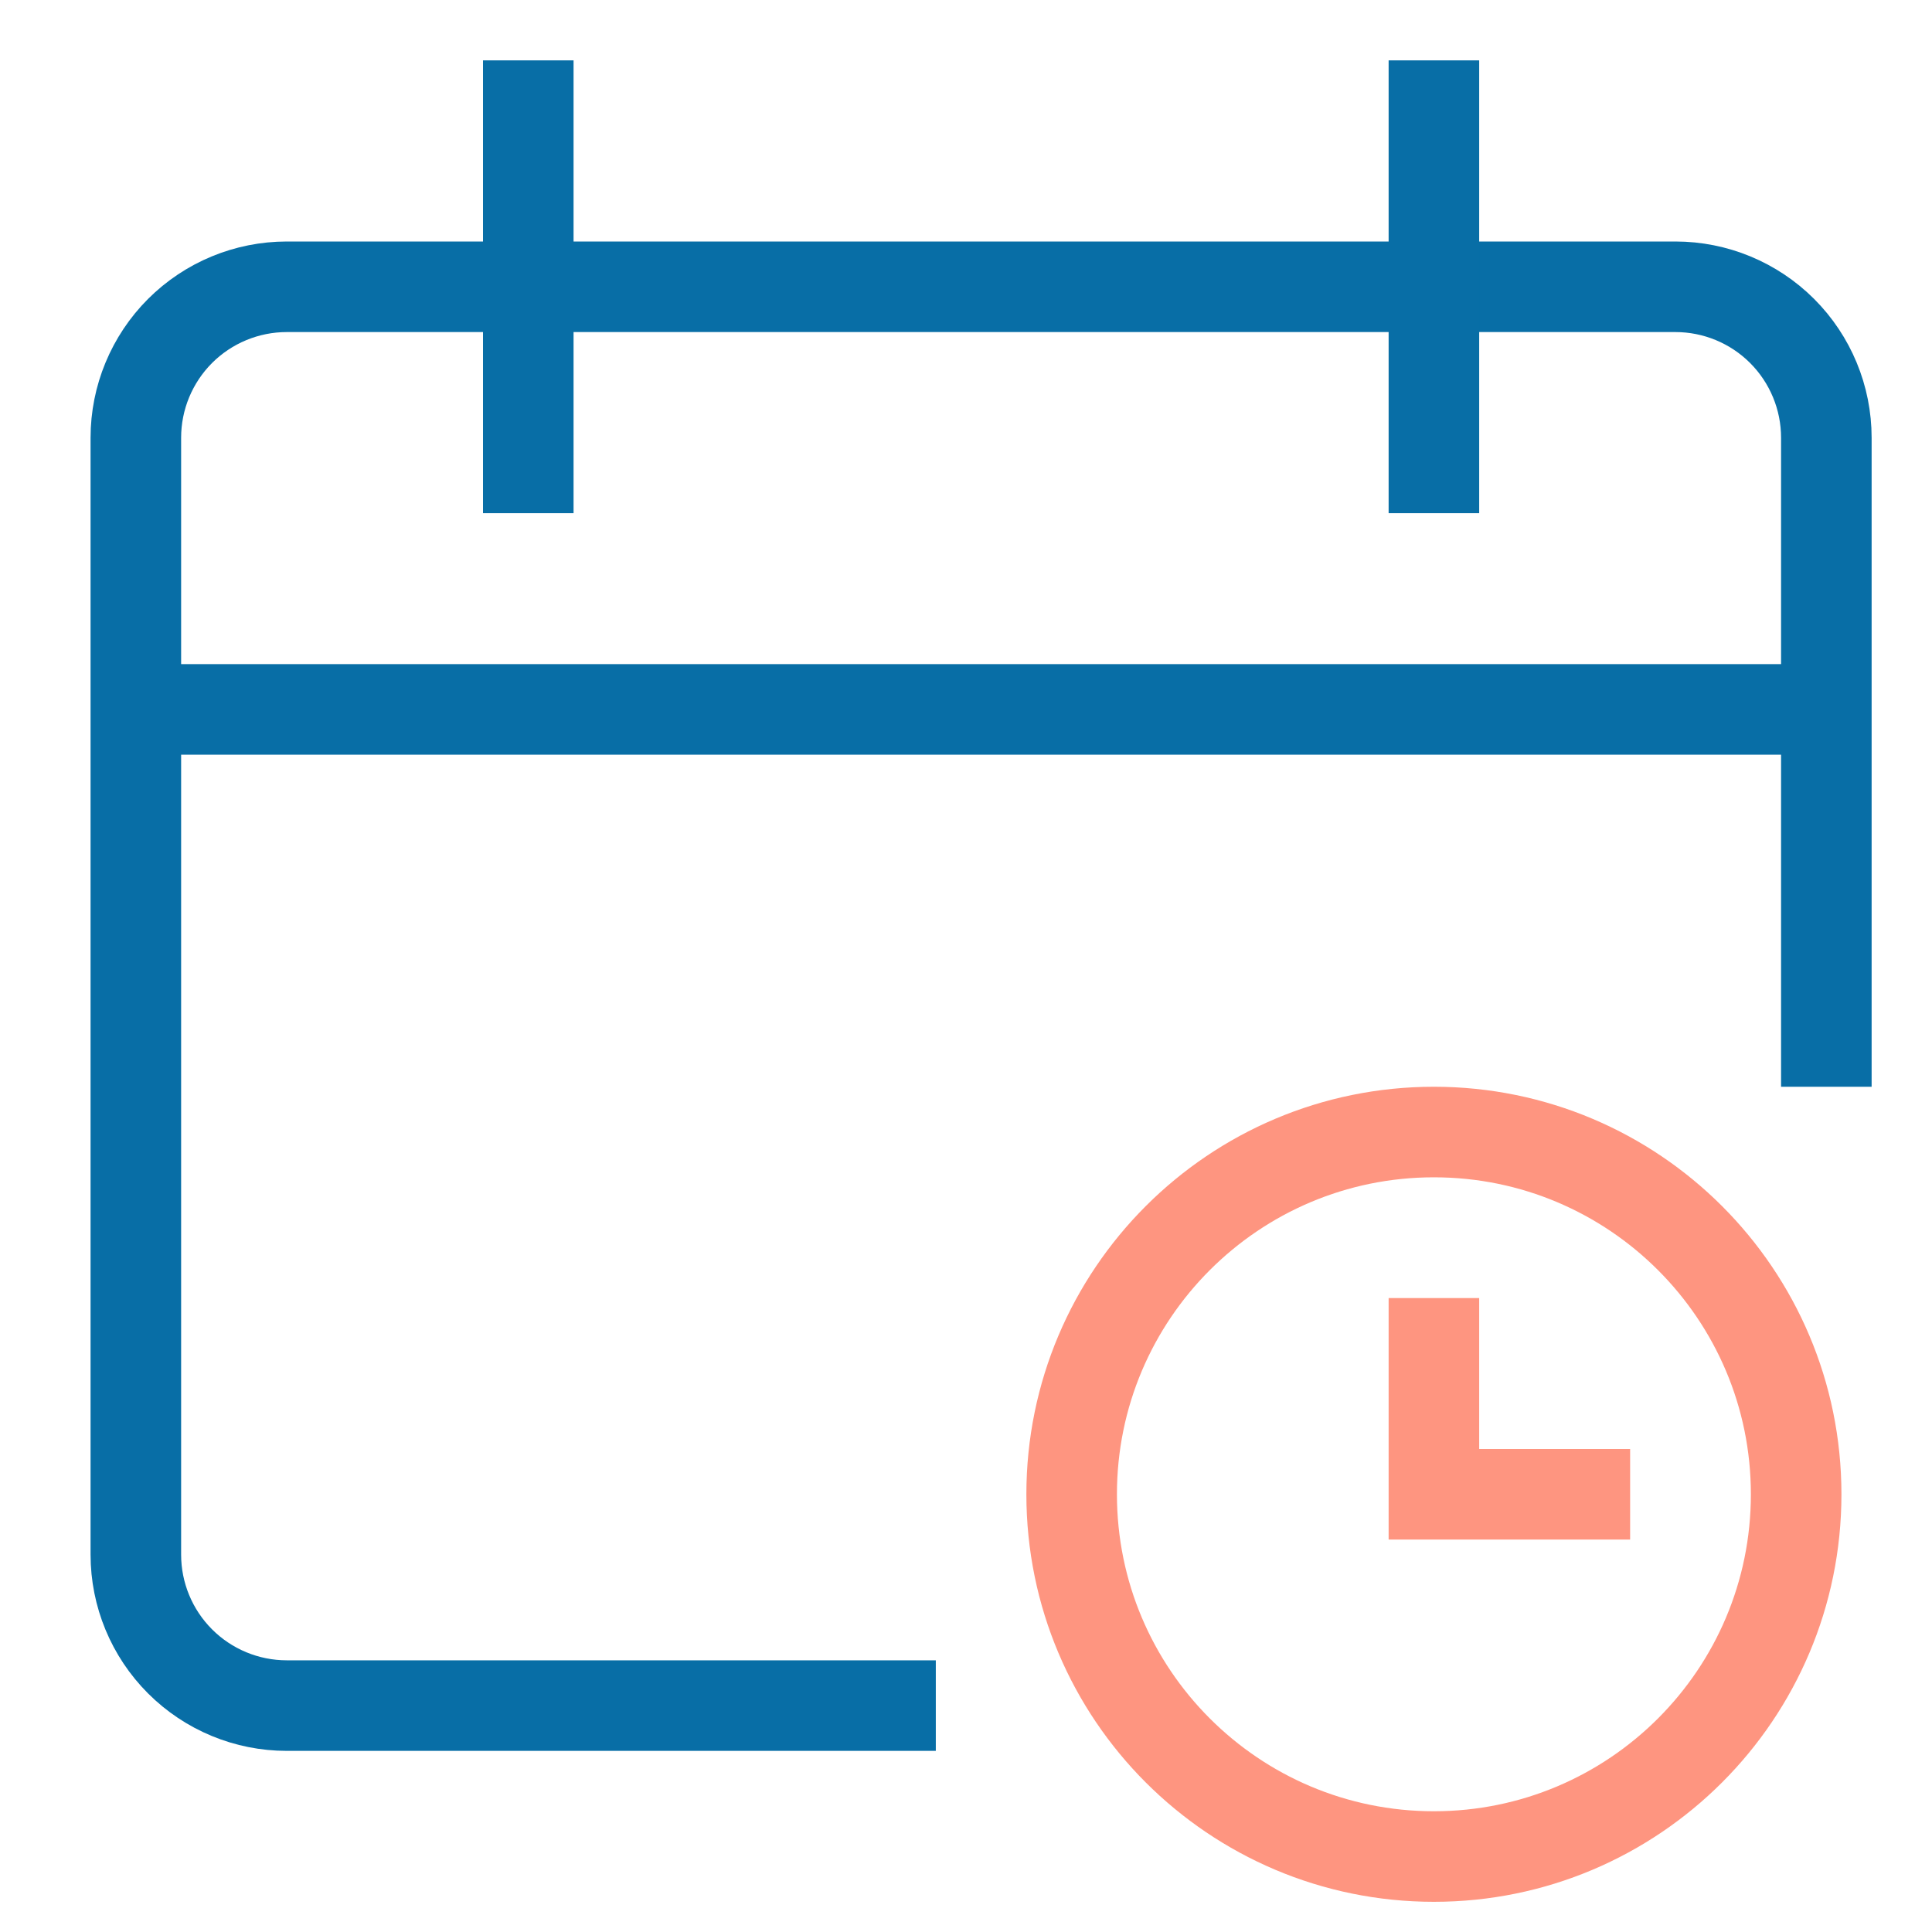
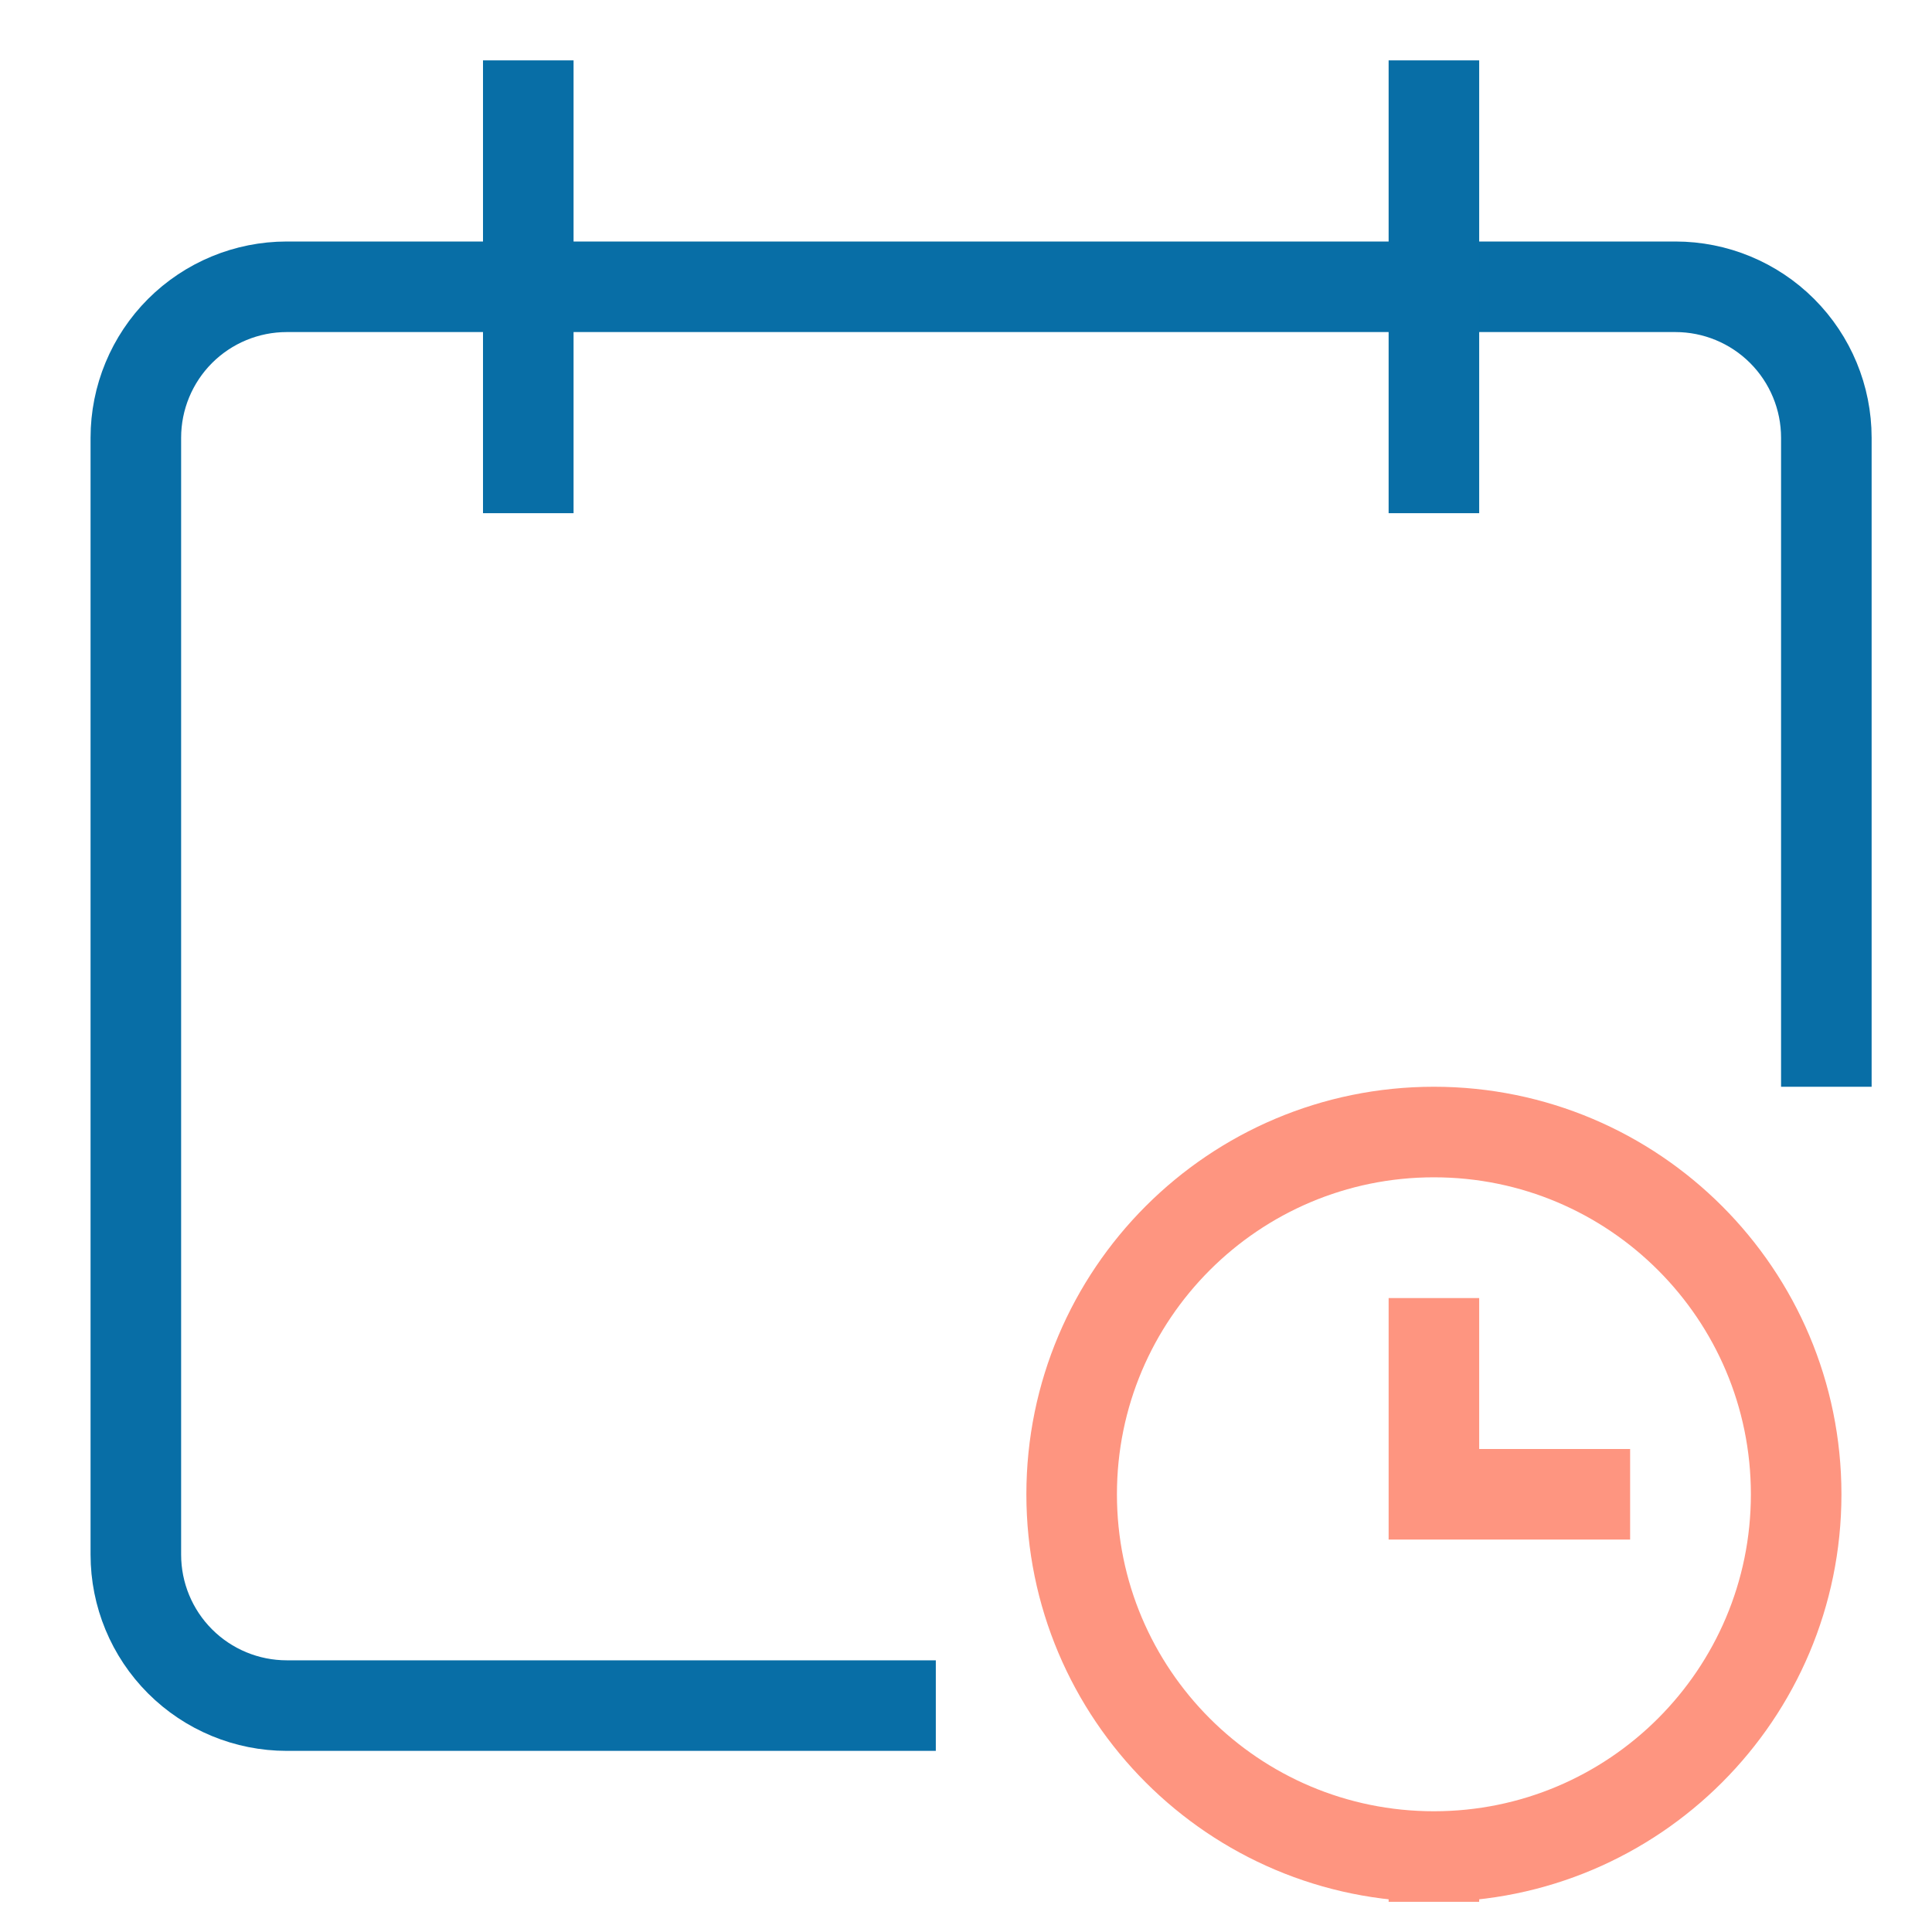
<svg xmlns="http://www.w3.org/2000/svg" width="64" height="64" viewBox="0 0 64 64" fill="none">
-   <path d="M60.5 23.5H4.5" stroke="#086EA6" stroke-width="3" stroke-miterlimit="10" />
  <path d="M29.5 56.5H9.5C8.174 56.5 6.902 55.973 5.964 55.035C5.027 54.098 4.5 52.826 4.5 51.5V14.5C4.5 13.174 5.027 11.902 5.964 10.964C6.902 10.027 8.174 9.5 9.5 9.5H55.5C56.826 9.5 58.098 10.027 59.035 10.964C59.973 11.902 60.5 13.174 60.5 14.5V34.5" stroke="#086EA6" stroke-width="3" stroke-miterlimit="10" stroke-linecap="square" />
  <path d="M17.5 3.5V15.5" stroke="#086EA6" stroke-width="3" stroke-miterlimit="10" stroke-linecap="square" />
  <path d="M47.5 3.5V15.5" stroke="#086EA6" stroke-width="3" stroke-miterlimit="10" stroke-linecap="square" />
-   <path d="M47.5 61.5C54.127 61.5 59.5 56.127 59.5 49.5C59.5 42.873 54.127 37.5 47.5 37.5C40.873 37.5 35.5 42.873 35.5 49.5C35.5 56.127 40.873 61.5 47.5 61.5Z" stroke="#FE9580" stroke-width="3" stroke-miterlimit="10" stroke-linecap="square" />
+   <path d="M47.5 61.5C54.127 61.5 59.5 56.127 59.5 49.5C59.5 42.873 54.127 37.5 47.5 37.5C40.873 37.5 35.5 42.873 35.5 49.5C35.5 56.127 40.873 61.5 47.5 61.5" stroke="#FE9580" stroke-width="3" stroke-miterlimit="10" stroke-linecap="square" />
  <path d="M47.5 44.5V49.5H52.5" stroke="#FE9580" stroke-width="3" stroke-miterlimit="10" stroke-linecap="square" />
</svg>